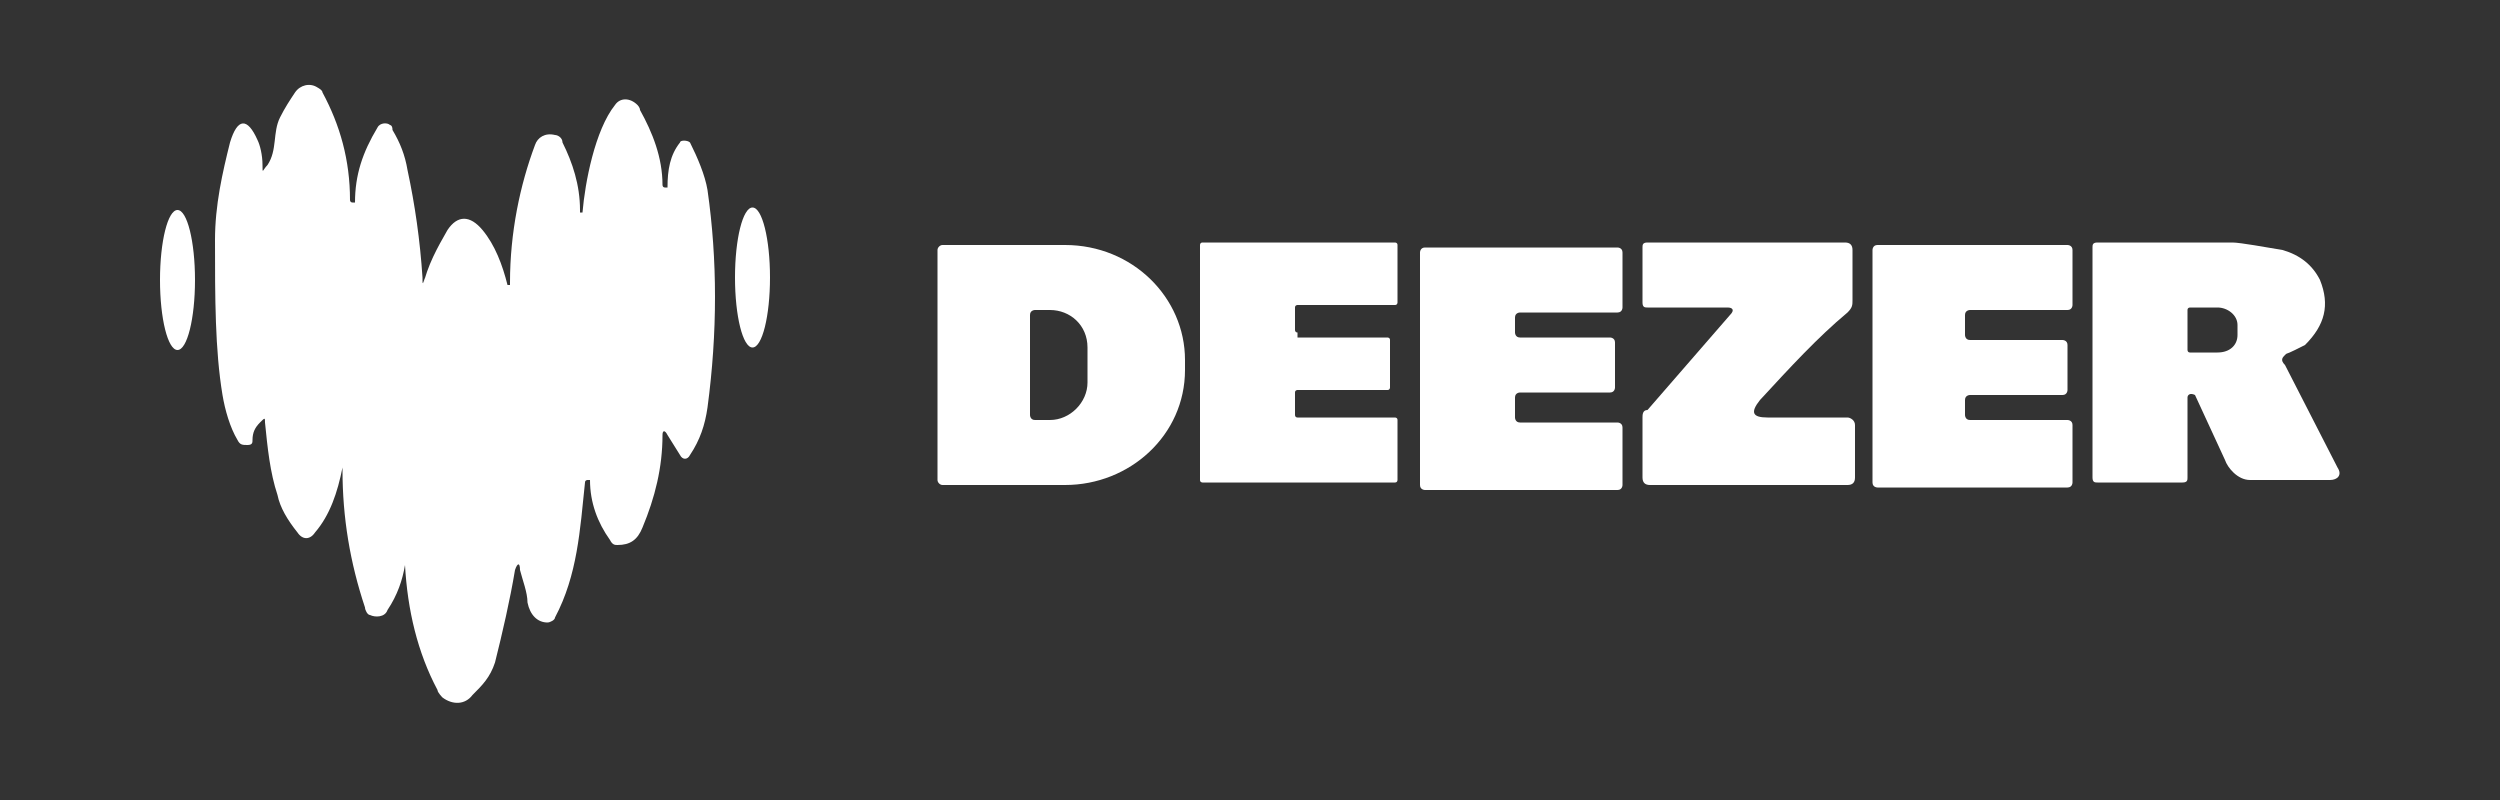
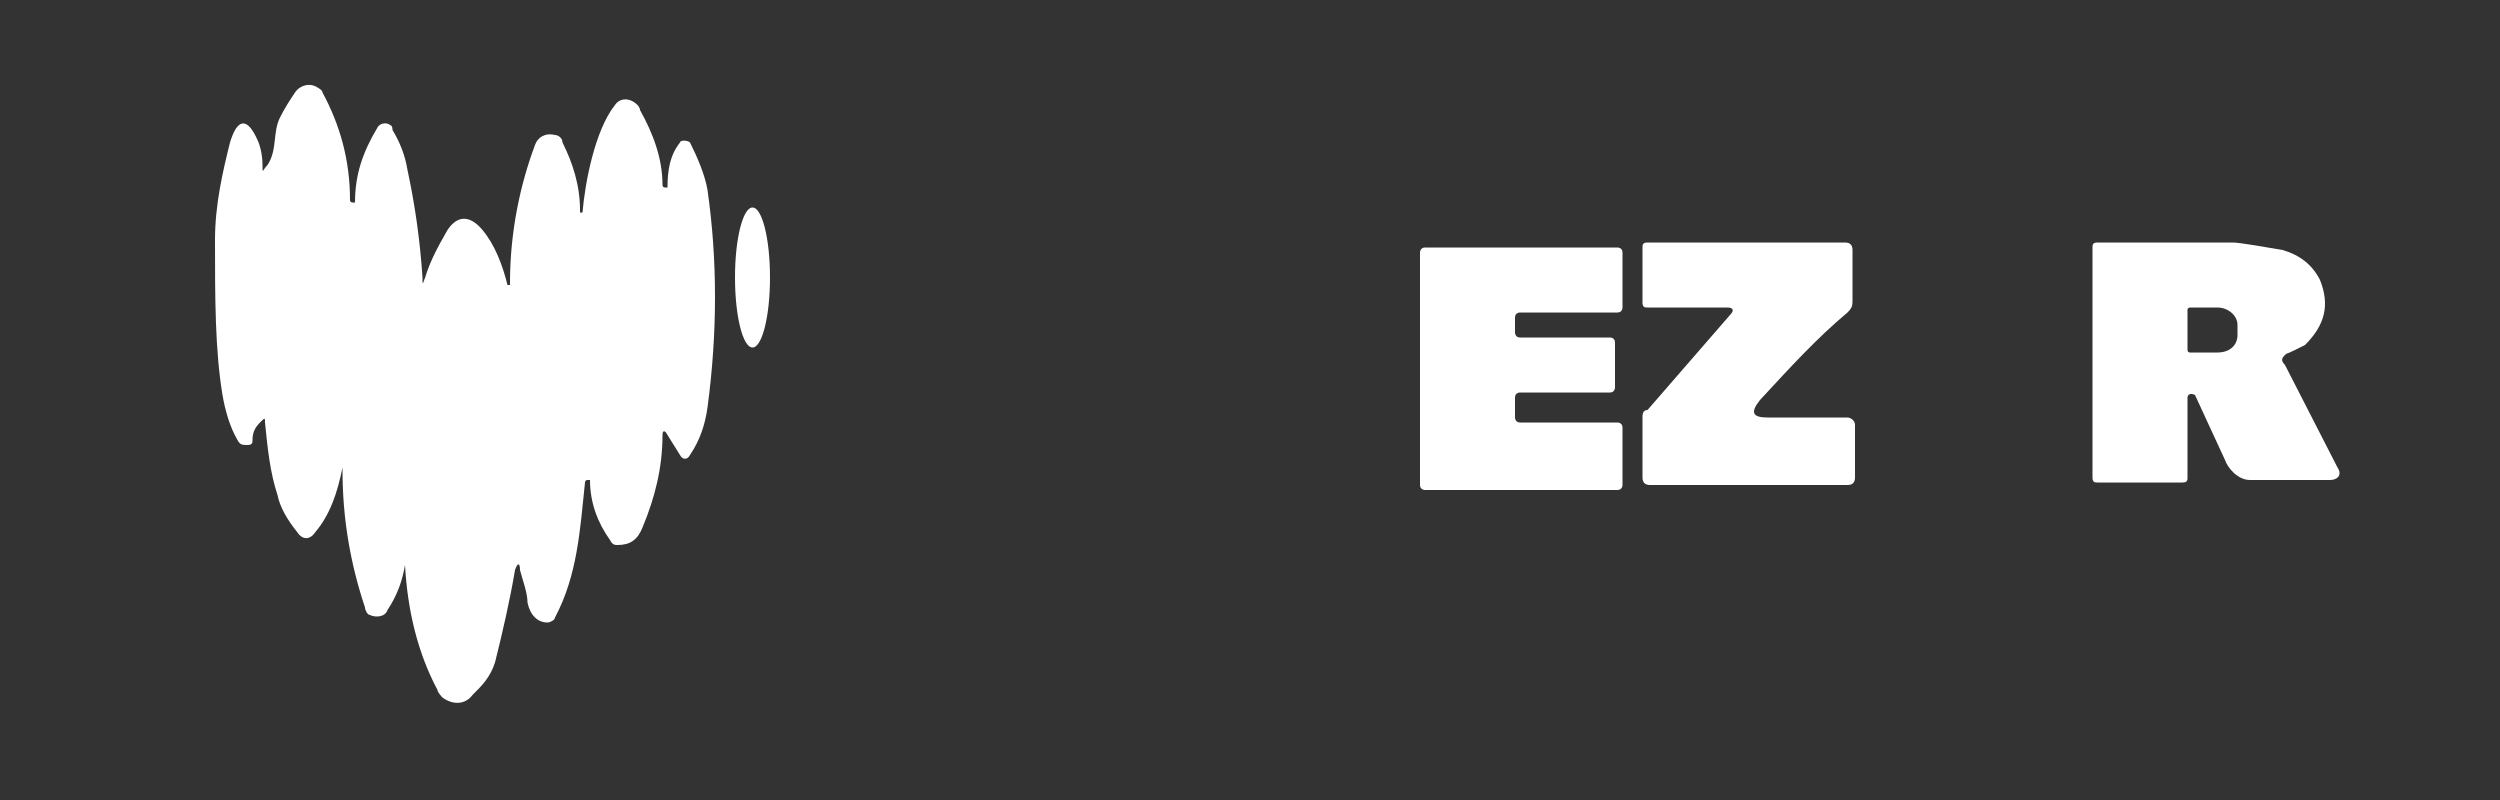
<svg xmlns="http://www.w3.org/2000/svg" id="Layer_1" data-name="Layer 1" version="1.1" viewBox="0 0 100 32" width="200px" height="64px">
  <rect x="0" y="0" width="100" height="32" fill="#333333" stroke="none" />
  <defs>
    <style>
      .cls-1 {
        fill: #fff;
        stroke-width: 0px;
      }
    </style>
  </defs>
  <path class="cls-1" d="M16.9,11.5c.2-.9.6-1.6,1-2.3.4-.6.9-.6,1.4,0,.5.6.8,1.4,1,2.2,0,0,0,0,0,0,0,0,0,0,.1,0,0,0,0,0,0-.1,0-2,.4-3.9,1-5.5.1-.3.4-.5.8-.4.1,0,.3.1.3.3.4.8.7,1.7.7,2.7,0,0,0,0,0,.1h.1s0,0,0,0c.1-1.2.5-3.3,1.3-4.3.2-.3.6-.3.9,0,0,0,.1.1.1.2.5.9.9,1.9.9,3,0,0,0,.1.1.1h.1s0,0,0,0c0-.7.1-1.3.5-1.8,0-.1.3-.1.4,0,0,0,0,0,0,0,.3.6.6,1.3.7,1.9.4,2.8.4,5.7,0,8.7-.1.7-.3,1.3-.7,1.9-.1.2-.3.2-.4,0l-.5-.8c-.1-.2-.2-.2-.2,0,0,1.3-.3,2.5-.8,3.7-.2.5-.5.7-1,.7-.1,0-.2,0-.3-.2-.5-.7-.8-1.5-.8-2.4,0,0,0,0,0,0h-.1c0,0-.1,0-.1.1-.2,1.9-.3,3.7-1.2,5.4,0,.1-.2.2-.3.2-.4,0-.7-.3-.8-.8,0-.4-.2-.9-.3-1.3,0-.3-.1-.3-.2,0-.2,1.2-.5,2.5-.8,3.7-.2.6-.5.9-.9,1.3-.3.4-.8.4-1.2.1,0,0-.2-.2-.2-.3-.8-1.5-1.2-3.2-1.3-5,0,0,0,0,0,0,0,0,0,0,0,0,0,0,0,0,0,0-.1.6-.3,1.2-.7,1.8-.1.3-.5.3-.7.2-.1,0-.2-.2-.2-.3-.6-1.8-.9-3.6-.9-5.5,0,0,0,0,0-.1h0c0,0,0,0,0,0-.2,1-.5,1.9-1.1,2.6-.2.3-.5.3-.7,0-.4-.5-.7-1-.8-1.5-.3-.9-.4-1.9-.5-2.9,0-.2,0-.2-.2,0-.2.2-.3.4-.3.7,0,.1,0,.2-.2.2-.2,0-.3,0-.4-.2-.3-.5-.5-1.2-.6-1.8-.3-1.8-.3-3.9-.3-6.2,0-1.4.3-2.7.6-3.9.3-1,.7-1,1.1-.1.1.2.2.6.2,1s0,.2.2,0c.4-.6.2-1.3.5-1.9.2-.4.4-.7.6-1,.2-.3.6-.4.9-.2,0,0,.2.1.2.2.7,1.3,1.1,2.7,1.1,4.3,0,0,0,.1.1.1h.1s0,0,0,0c0-1.1.3-2,.9-3,.1-.2.4-.2.5-.1,0,0,.1,0,.1.2.3.5.5,1,.6,1.6.3,1.4.5,2.8.6,4.3,0,.3,0,.3.1,0Z" />
  <ellipse class="cls-1" cx="30.1" cy="11.1" rx=".7" ry="2.8" transform="translate(0 0) rotate(0)" />
-   <ellipse class="cls-1" cx="7.1" cy="11.2" rx=".7" ry="2.8" />
-   <path class="cls-1" d="M51.9,13.5h3.6c0,0,.1,0,.1.1h0s0,1.9,0,1.9c0,0,0,.1-.1.1h-3.6c0,0-.1,0-.1.1h0s0,.9,0,.9c0,0,0,.1.1.1h3.9c0,0,.1,0,.1.1h0s0,2.4,0,2.4c0,0,0,.1-.1.1h-7.7c0,0-.1,0-.1-.1h0v-9.4c0,0,0-.1.1-.1h7.7c0,0,.1,0,.1.1h0v2.3c0,0,0,.1-.1.1h-3.9c0,0-.1,0-.1.1h0s0,.9,0,.9c0,0,0,.1.1.1h0Z" />
-   <path class="cls-1" d="M37.5,10c0-.1.1-.2.2-.2h4.9c2.7,0,4.8,2.1,4.8,4.6v.4c0,2.6-2.2,4.6-4.8,4.6h-4.9c-.1,0-.2-.1-.2-.2h0v-9.1ZM41.2,12.5v4.1c0,0,0,.2.2.2h.6c.8,0,1.5-.7,1.5-1.5h0s0-1.4,0-1.4c0-.9-.7-1.5-1.5-1.5h-.6c0,0-.2,0-.2.2Z" />
  <path class="cls-1" d="M60.6,12.5v.8c0,0,0,.2.2.2h3.6c0,0,.2,0,.2.2h0v1.8c0,0,0,.2-.2.2h-3.6c0,0-.2,0-.2.2,0,0,0,0,0,0v.8c0,0,0,.2.2.2h3.9c0,0,.2,0,.2.2h0s0,2.3,0,2.3c0,0,0,.2-.2.2h-7.7c0,0-.2,0-.2-.2h0v-9.3c0,0,0-.2.2-.2h7.7c0,0,.2,0,.2.2h0v2.2c0,0,0,.2-.2.2h-3.9c0,0-.2,0-.2.2,0,0,0,0,0,0Z" />
  <path class="cls-1" d="M69.2,12.6c.2-.2.1-.3-.1-.3h-3.2c-.1,0-.2,0-.2-.2v-2.2c0-.1,0-.2.2-.2h7.9c.2,0,.3.1.3.3v2c0,.2,0,.3-.2.5-1.2,1-2.3,2.2-3.5,3.5-.4.5-.3.7.3.7h3.2c.1,0,.3.1.3.3v2.1c0,.2-.1.3-.3.3h-7.9c-.2,0-.3-.1-.3-.3v-2.4c0-.1,0-.3.2-.3" />
-   <path class="cls-1" d="M78.6,15.8v.8c0,0,0,.2.2.2h3.9c0,0,.2,0,.2.2h0s0,2.3,0,2.3c0,0,0,.2-.2.2h-7.6c0,0-.2,0-.2-.2h0v-9.3c0,0,0-.2.2-.2h7.6c0,0,.2,0,.2.2h0v2.2c0,0,0,.2-.2.2h-3.9c0,0-.2,0-.2.2,0,0,0,0,0,0v.8c0,0,0,.2.2.2h3.7c0,0,.2,0,.2.2h0v1.8c0,0,0,.2-.2.2h-3.7c0,0-.2,0-.2.2,0,0,0,0,0,0Z" />
  <path class="cls-1" d="M87.8,15.8c-.2-.1-.3,0-.3.1v3.2c0,.1,0,.2-.2.2h-3.4c-.1,0-.2,0-.2-.2v-9.2c0-.1,0-.2.2-.2h0c1.9,0,3.7,0,5.4,0,.3,0,1.4.2,2,.3.7.2,1.2.6,1.5,1.2.4,1,.2,1.8-.6,2.6q-.2.1-.4.2c-.4.2-.3.1-.4.2-.1.1-.2.2,0,.4l2.1,4.1c.2.3,0,.5-.3.5h-3.2c-.5,0-.9-.5-1-.8M87.5,12.5v1.5c0,0,0,.1.1.1h1.1c.5,0,.8-.3.8-.7h0v-.4c0-.4-.4-.7-.8-.7h-1.1c0,0-.1,0-.1.1h0Z" />
</svg>